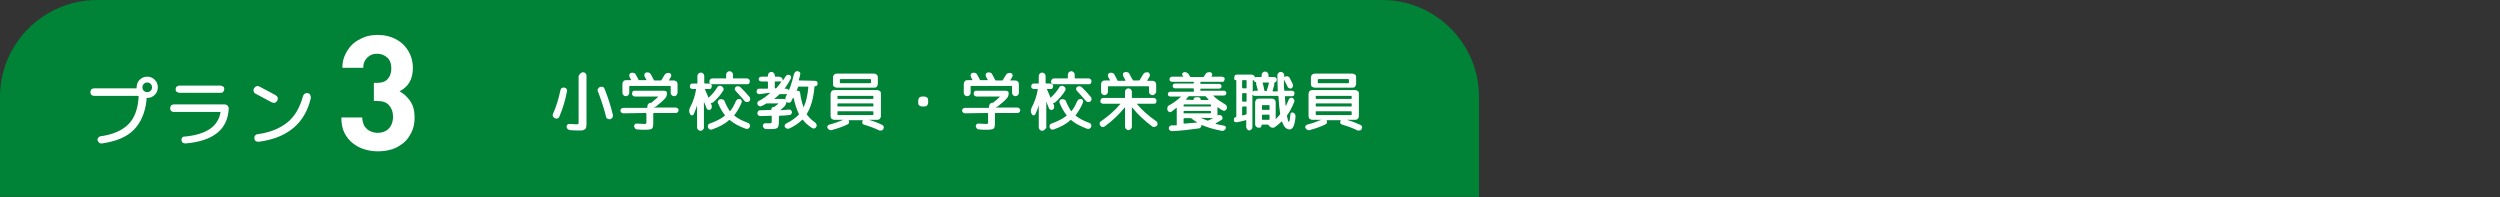
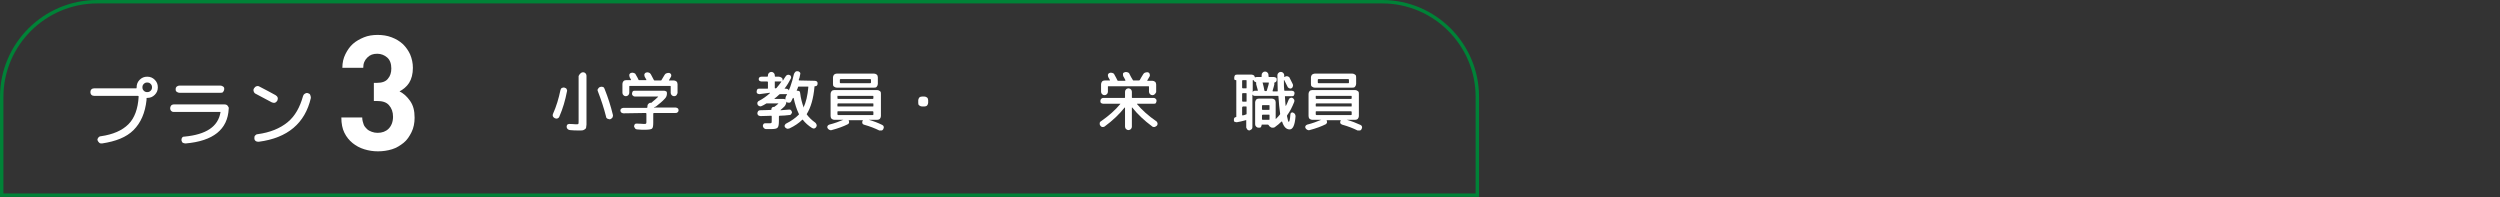
<svg xmlns="http://www.w3.org/2000/svg" version="1.1" id="_文字" x="0px" y="0px" viewBox="0 0 730.2 57.6" style="enable-background:new 0 0 730.2 57.6;" xml:space="preserve">
  <rect x="0" y="0" width="730.2" height="57.6" fill="#333333" stroke="none" />
  <style type="text/css">
	.st0{fill:#008237;}
	.st1{fill:#FFFFFF;}
</style>
  <g>
-     <path class="st0" d="M0.5,57.1V28.3C0.5,13,13,0.5,28.4,0.5h375.3c15.4,0,27.9,12.5,27.9,27.9v28.7H0.5z" />
    <path class="st0" d="M403.7,1C418.8,1,431,13.3,431,28.3v28.2H1V28.3C1,13.3,13.3,1,28.4,1H403.7 M403.7,0H28.4   C12.7,0,0,12.7,0,28.3v29.2h432V28.3C432,12.7,419.3,0,403.7,0L403.7,0L403.7,0z" />
  </g>
  <g>
    <g>
      <path class="st1" d="M40.8,23.3c0.6-0.6,1.3-0.9,2.2-0.9s1.6,0.3,2.2,0.9s0.9,1.3,0.9,2.2s-0.3,1.6-0.9,2.2    c-0.6,0.6-1.3,0.9-2.2,0.9c-0.1,0-0.2,0-0.2,0.1c0,0.2,0,0.3,0,0.5C42.4,33,41.1,35.9,39,38s-5.2,3.3-9.2,3.9    c-0.3,0-0.6,0-0.8-0.2s-0.4-0.4-0.5-0.7c-0.1-0.3,0-0.5,0.2-0.8c0.2-0.2,0.4-0.4,0.7-0.4c3.6-0.5,6.3-1.7,8.1-3.5    c1.8-1.8,2.8-4.5,3-8.1c0-0.1-0.1-0.2-0.2-0.2H27.5c-0.3,0-0.6-0.1-0.8-0.3c-0.2-0.2-0.3-0.5-0.3-0.8s0.1-0.6,0.3-0.8    c0.2-0.2,0.5-0.3,0.8-0.3h12.2c0.1,0,0.2,0,0.2-0.1v-0.1C39.9,24.6,40.2,23.9,40.8,23.3L40.8,23.3z M42,26.5    c0.3,0.3,0.6,0.4,1,0.4s0.7-0.1,1-0.4s0.4-0.6,0.4-1s-0.1-0.7-0.4-1s-0.6-0.4-1-0.4s-0.7,0.1-1,0.4s-0.4,0.6-0.4,1    S41.7,26.2,42,26.5z" />
      <path class="st1" d="M50.7,32.7c-0.3,0-0.5-0.1-0.7-0.3c-0.2-0.2-0.3-0.5-0.3-0.8s0.1-0.5,0.3-0.8c0.2-0.2,0.5-0.3,0.7-0.3h14.9    c0.3,0,0.7,0.1,0.9,0.4s0.4,0.5,0.3,0.9c-0.3,6-4.5,9.4-12.6,10.1c-0.3,0-0.6-0.1-0.8-0.2S53.1,41.3,53,41c0-0.3,0-0.5,0.2-0.8    s0.4-0.3,0.7-0.3c6.3-0.6,9.8-2.9,10.5-7.1c0,0,0-0.1,0-0.1s-0.1,0-0.1,0L50.7,32.7L50.7,32.7z M52.4,25h12c0.3,0,0.5,0.1,0.8,0.3    s0.3,0.5,0.3,0.7c0,0.3-0.1,0.5-0.3,0.8s-0.4,0.3-0.8,0.3h-12c-0.3,0-0.5-0.1-0.8-0.3s-0.3-0.5-0.3-0.8s0.1-0.5,0.3-0.7    C51.9,25.1,52.1,25,52.4,25z" />
      <path class="st1" d="M74.7,27.4c-0.3-0.1-0.5-0.4-0.6-0.7c-0.1-0.3-0.1-0.6,0.1-0.9c0.2-0.3,0.4-0.5,0.7-0.6s0.6-0.1,0.9,0.1    c1.7,0.9,3.3,1.7,4.7,2.5c0.3,0.2,0.5,0.4,0.6,0.7c0.1,0.3,0,0.6-0.1,0.9c-0.2,0.3-0.4,0.5-0.7,0.6c-0.3,0.1-0.6,0-0.9-0.1    C77.9,29.1,76.4,28.3,74.7,27.4L74.7,27.4z M89.9,27.2c0.3,0.1,0.6,0.2,0.7,0.5s0.2,0.5,0.2,0.9C89.1,36,84,40.3,75.6,41.4    c-0.3,0-0.6,0-0.9-0.2s-0.4-0.5-0.4-0.8c0-0.3,0-0.6,0.2-0.8c0.2-0.2,0.4-0.4,0.7-0.4c3.7-0.5,6.6-1.7,8.8-3.5s3.6-4.4,4.5-7.6    c0.1-0.3,0.2-0.5,0.5-0.7C89.3,27.2,89.6,27.1,89.9,27.2L89.9,27.2z" />
    </g>
    <path class="st1" d="M120.2,38.6c-0.6,1.2-1.3,2.3-2.3,3.1c-1,0.8-2.1,1.5-3.4,1.9s-2.7,0.6-4.1,0.6s-2.7-0.2-4-0.6s-2.4-1-3.4-1.8   c-1-0.8-1.8-1.8-2.4-3c-0.6-1.2-0.9-2.7-0.9-4.5h6.1c0,0.8,0.2,1.4,0.4,2s0.6,1,1,1.4c0.4,0.4,0.9,0.6,1.4,0.8s1.1,0.3,1.7,0.3   c1.3,0,2.4-0.4,3.2-1.2c0.8-0.8,1.3-2,1.3-3.5c0-1.4-0.4-2.5-1.2-3.4s-2-1.2-3.5-1.2h-0.9v-5.3h0.9c1.5,0,2.6-0.4,3.2-1.2   c0.7-0.8,1-1.8,1-3c0-1.4-0.4-2.5-1.2-3.2c-0.8-0.7-1.8-1.1-2.9-1.1c-1.2,0-2.1,0.3-2.9,1.1s-1.2,1.7-1.2,3h-6.1   c0-1.5,0.3-2.8,0.9-4c0.6-1.2,1.3-2.2,2.2-3c0.9-0.8,2-1.4,3.2-1.9s2.6-0.7,4-0.7s2.8,0.2,4.1,0.7s2.3,1.1,3.3,2   c0.9,0.9,1.6,1.9,2.1,3c0.5,1.2,0.8,2.5,0.8,3.9c0,1.8-0.4,3.3-1.1,4.4s-1.7,1.9-2.8,2.5c1.2,0.6,2.2,1.5,3.1,2.8s1.3,2.8,1.3,4.9   C121.1,35.9,120.8,37.4,120.2,38.6L120.2,38.6z" />
  </g>
  <g>
    <path class="st1" d="M162,34.5c-0.2-0.1-0.4-0.3-0.5-0.5c-0.1-0.2-0.1-0.5,0-0.7c1-2.2,1.7-4.6,2.2-7c0.1-0.3,0.2-0.5,0.4-0.6   c0.2-0.1,0.5-0.2,0.8-0.1c0.3,0.1,0.5,0.2,0.6,0.4c0.1,0.2,0.2,0.5,0.1,0.7c-0.5,2.6-1.2,5-2.2,7.3c-0.1,0.3-0.3,0.5-0.6,0.6   S162.2,34.6,162,34.5L162,34.5z M169.6,21.4c0.2-0.2,0.4-0.3,0.7-0.3s0.5,0.1,0.7,0.3c0.2,0.2,0.3,0.5,0.3,0.7v13.2   c0,0.5,0,0.8,0,1.1c0,0.3-0.1,0.5-0.1,0.8s-0.2,0.4-0.3,0.5c-0.1,0.1-0.3,0.2-0.5,0.3s-0.5,0.1-0.7,0.1s-0.6,0-1.1,0   c-0.4,0-1.1,0-2.1-0.1c-0.2,0-0.5-0.1-0.7-0.3s-0.3-0.4-0.3-0.7c0-0.2,0.1-0.5,0.2-0.6s0.4-0.2,0.6-0.2c0.9,0,1.5,0.1,1.8,0.1   c0.5,0,0.7,0,0.8-0.1s0.1-0.4,0.1-0.9V22.2C169.2,21.9,169.3,21.6,169.6,21.4z M177,34c-0.6-2.4-1.4-4.8-2.4-7.4   c-0.1-0.2-0.1-0.5,0.1-0.7c0.1-0.2,0.3-0.4,0.6-0.5c0.3-0.1,0.5-0.1,0.8,0c0.3,0.1,0.4,0.3,0.5,0.6c1,2.5,1.8,5,2.4,7.5   c0.1,0.3,0,0.5-0.1,0.8c-0.1,0.2-0.4,0.4-0.6,0.5s-0.5,0-0.8-0.1S177,34.3,177,34L177,34z" />
    <path class="st1" d="M182.1,33.1c-0.2,0-0.4-0.1-0.6-0.2c-0.2-0.2-0.3-0.4-0.3-0.6s0.1-0.5,0.3-0.6s0.4-0.2,0.6-0.2h6.8   c0.1,0,0.2-0.1,0.2-0.2v-0.3c0-0.3,0.1-0.5,0.3-0.7c0.2-0.2,0.4-0.3,0.7-0.3h0.1c0.1,0,0.2,0,0.2-0.1c0,0,0,0,0.1-0.1   c0,0,0.1,0,0.1-0.1c0.5-0.4,1-0.8,1.6-1.4c0.1-0.1,0-0.1-0.1-0.1h-6.7c-0.2,0-0.4-0.1-0.6-0.3c-0.2-0.2-0.2-0.4-0.2-0.6   s0.1-0.4,0.2-0.6c0.2-0.2,0.4-0.2,0.6-0.2h8.6c0.2,0,0.4,0.1,0.6,0.2s0.2,0.4,0.2,0.6c0,0.6-0.2,1.1-0.6,1.5   c-0.7,0.8-1.6,1.5-2.6,2.3c-0.1,0.1-0.3,0.1-0.5,0.2c0,0-0.1,0.1-0.1,0.1l0,0h6.3c0.2,0,0.4,0.1,0.6,0.2s0.3,0.4,0.3,0.6   s-0.1,0.5-0.3,0.6c-0.2,0.2-0.4,0.2-0.6,0.2h-6.3c-0.1,0-0.2,0.1-0.2,0.2v2.6c0,1-0.1,1.6-0.4,1.8s-1,0.3-2.2,0.3   c-0.4,0-1.2,0-2.1-0.1c-0.2,0-0.5-0.1-0.6-0.3s-0.3-0.4-0.3-0.6s0.1-0.4,0.2-0.6c0.2-0.2,0.4-0.2,0.6-0.2c0.9,0,1.6,0.1,2,0.1   c0.4,0,0.6,0,0.7-0.1c0.1-0.1,0.1-0.3,0.1-0.6v-2.3c0-0.1-0.1-0.2-0.2-0.2L182.1,33.1L182.1,33.1z M197.6,27.8   c-0.2,0.2-0.4,0.3-0.7,0.3s-0.5-0.1-0.7-0.3s-0.3-0.4-0.3-0.7v-1.9c0-0.1-0.1-0.1-0.2-0.1H184c-0.1,0-0.2,0-0.2,0.1v1.9   c0,0.3-0.1,0.5-0.3,0.7s-0.4,0.3-0.7,0.3s-0.5-0.1-0.7-0.3s-0.3-0.4-0.3-0.7v-2.6c0-0.3,0.1-0.5,0.3-0.8c0.2-0.2,0.5-0.3,0.8-0.3   h1.3c0,0,0.1,0,0.1,0c0,0,0-0.1,0-0.1c0-0.1-0.1-0.2-0.2-0.4c-0.1-0.2-0.2-0.3-0.2-0.4c-0.1-0.2-0.1-0.5-0.1-0.7   c0.1-0.2,0.2-0.4,0.5-0.5c0.2-0.1,0.5-0.1,0.8,0s0.5,0.2,0.6,0.5c0.4,0.7,0.7,1.2,0.8,1.5c0,0.1,0.1,0.1,0.2,0.1h2c0,0,0.1,0,0.1,0   c0,0,0-0.1,0-0.1c-0.3-0.6-0.5-0.9-0.5-0.9c-0.1-0.2-0.1-0.5-0.1-0.7c0.1-0.2,0.2-0.4,0.5-0.5c0.2-0.1,0.5-0.1,0.8,0   c0.3,0.1,0.4,0.2,0.6,0.5c0.2,0.4,0.5,0.9,0.9,1.7c0.1,0.1,0.1,0.1,0.2,0.1h1.8c0.1,0,0.2,0,0.2-0.1c0.5-0.8,0.8-1.3,0.9-1.5   c0.1-0.2,0.3-0.4,0.6-0.5c0.2-0.1,0.5-0.1,0.8-0.1c0.2,0.1,0.4,0.2,0.5,0.4c0.1,0.2,0.1,0.5,0,0.7l-0.6,1c0,0,0,0,0,0.1   c0,0,0.1,0,0.1,0h1.3c0.3,0,0.5,0.1,0.8,0.3c0.2,0.2,0.3,0.5,0.3,0.8v2.6C197.8,27.4,197.7,27.6,197.6,27.8L197.6,27.8z" />
-     <path class="st1" d="M205.3,37.9c-0.2,0.2-0.4,0.3-0.7,0.3s-0.5-0.1-0.7-0.3c-0.2-0.2-0.3-0.4-0.3-0.7v-6.5c0,0,0,0,0,0   c-0.2,0.9-0.6,1.7-1,2.7c-0.1,0.2-0.3,0.3-0.5,0.3s-0.4-0.1-0.5-0.3l0,0c-0.4-0.6-0.4-1.2-0.1-1.9c0.9-1.7,1.5-3.5,1.8-5.3   c0,0,0-0.1,0-0.1c0,0-0.1-0.1-0.1-0.1h-0.9c-0.2,0-0.4-0.1-0.6-0.2c-0.2-0.2-0.2-0.4-0.2-0.6s0.1-0.4,0.2-0.6   c0.2-0.2,0.4-0.2,0.6-0.2h1.3c0.1,0,0.1-0.1,0.1-0.2v-2c0-0.3,0.1-0.5,0.3-0.7c0.2-0.2,0.4-0.3,0.7-0.3s0.5,0.1,0.7,0.3   s0.3,0.4,0.3,0.7v2c0,0.1,0.1,0.2,0.2,0.2h1.2c0.2,0,0.4,0.1,0.6,0.2c0.2,0.2,0.2,0.4,0.2,0.6s-0.1,0.4-0.2,0.6s-0.4,0.2-0.6,0.2   H206c0,0-0.1,0-0.1,0c0,0,0,0.1,0,0.1c0.1,0.2,0.2,0.4,0.3,0.7s0.3,0.6,0.4,0.9c0.1,0.3,0.2,0.5,0.3,0.8c0.1,0.1,0.1,0.1,0.1,0   l0.1-0.1c1-0.9,1.8-1.9,2.4-2.9c0.1-0.2,0.3-0.4,0.6-0.4c0.2-0.1,0.5,0,0.7,0.1c0.2,0.1,0.4,0.3,0.5,0.6s0.1,0.5-0.1,0.7   c-0.7,1.2-1.7,2.3-2.9,3.4c-0.2,0.1-0.4,0.2-0.6,0.2c-0.1,0-0.1,0-0.1,0.1c0,0,0.1,0.1,0.1,0.2s0.1,0.1,0.1,0.2   c0.1,0.2,0.1,0.5,0.1,0.8c-0.1,0.3-0.2,0.5-0.4,0.6c-0.2,0.1-0.4,0.2-0.6,0.1c-0.2-0.1-0.4-0.2-0.5-0.4c-0.1-0.2-0.2-0.6-0.4-1   s-0.3-0.8-0.4-1c0,0,0,0,0,0s0,0,0,0v7.7C205.6,37.5,205.5,37.7,205.3,37.9L205.3,37.9z M208,37.8c-0.2,0.1-0.5,0.1-0.7,0   s-0.4-0.3-0.5-0.5c-0.1-0.2-0.1-0.4,0-0.7s0.2-0.4,0.5-0.5c1.9-0.7,3.3-1.4,4.4-2.3c0.1,0,0.1-0.1,0-0.2c-0.8-1-1.4-2.1-2-3.5   c-0.1-0.2-0.1-0.5,0.1-0.7c0.1-0.2,0.3-0.4,0.6-0.4c0.3-0.1,0.5,0,0.8,0.1s0.4,0.3,0.5,0.6c0.4,1,0.9,1.9,1.4,2.7   c0.1,0.1,0.1,0.1,0.2,0c0.6-0.7,1.1-1.6,1.6-2.8c0.1-0.2,0.3-0.4,0.5-0.6c0.2-0.1,0.5-0.1,0.7-0.1c0.2,0.1,0.4,0.2,0.5,0.4   s0.1,0.5,0,0.7c-0.6,1.4-1.3,2.6-2.1,3.6c-0.1,0.1-0.1,0.2,0,0.2c1,0.8,2.3,1.5,4,2.1c0.2,0.1,0.4,0.2,0.5,0.5   c0.1,0.2,0.1,0.5,0,0.7c-0.1,0.2-0.3,0.4-0.5,0.5s-0.4,0.1-0.7,0c-1.9-0.7-3.4-1.5-4.6-2.5c-0.1-0.1-0.2-0.1-0.3,0   C211.6,36.3,210,37.1,208,37.8L208,37.8z M218.2,22.9c0.2,0,0.4,0.1,0.6,0.3s0.2,0.4,0.2,0.6s-0.1,0.4-0.2,0.6   c-0.2,0.2-0.4,0.2-0.6,0.2h-10.2c-0.2,0-0.4-0.1-0.6-0.2c-0.2-0.2-0.2-0.4-0.2-0.6s0.1-0.5,0.2-0.6s0.4-0.3,0.6-0.3h3.9   c0.1,0,0.2,0,0.2-0.1v-1c0-0.3,0.1-0.5,0.3-0.7c0.2-0.2,0.4-0.3,0.7-0.3s0.5,0.1,0.7,0.3c0.2,0.2,0.3,0.4,0.3,0.7v1   c0,0.1,0.1,0.1,0.1,0.1H218.2L218.2,22.9z M217.4,29.4c-0.8-1-1.7-1.9-2.5-2.8c-0.2-0.2-0.3-0.4-0.3-0.6s0.1-0.5,0.3-0.6   c0.2-0.2,0.4-0.2,0.7-0.2s0.5,0.1,0.7,0.3c0.9,0.9,1.8,1.8,2.6,2.8c0.2,0.2,0.2,0.4,0.2,0.7c0,0.3-0.1,0.5-0.3,0.6   c-0.2,0.2-0.4,0.2-0.7,0.2S217.5,29.6,217.4,29.4L217.4,29.4z" />
    <path class="st1" d="M221.8,27.5c-0.2,0-0.4-0.1-0.6-0.2s-0.2-0.4-0.2-0.6s0.1-0.4,0.2-0.6s0.4-0.2,0.6-0.2h2.3   c0.1,0,0.2,0,0.2-0.1V24c0-0.1-0.1-0.2-0.2-0.2h-1.7c-0.2,0-0.4-0.1-0.6-0.2c-0.1-0.1-0.2-0.3-0.2-0.5s0.1-0.4,0.2-0.5   s0.3-0.2,0.6-0.2h1.7c0.1,0,0.2-0.1,0.2-0.2v-0.2c0-0.3,0.1-0.5,0.3-0.7c0.2-0.2,0.4-0.3,0.7-0.3s0.5,0.1,0.7,0.3   c0.2,0.2,0.3,0.4,0.3,0.7v0.2c0,0.1,0.1,0.2,0.1,0.2h1.1c0.3,0,0.5,0.1,0.8,0.3s0.3,0.5,0.3,0.8c0,0,0,0,0,0c0,0,0,0,0.1,0   c0.2-0.3,0.4-0.7,0.7-1.1c0.1-0.2,0.3-0.4,0.5-0.5s0.5-0.1,0.7,0c0.2,0.1,0.4,0.2,0.4,0.4c0.1,0.2,0.1,0.4,0,0.6   c-0.5,1-1.1,2-1.8,2.9c-0.1,0.1,0,0.1,0.1,0.1h0.3c0.2,0,0.4,0.1,0.6,0.2c0.2,0.2,0.2,0.4,0.2,0.6s-0.1,0.4-0.2,0.6   s-0.4,0.2-0.6,0.2h-1.7c-0.1,0-0.2,0-0.3,0.1c-0.5,0.5-1,0.9-1.4,1.2c0,0,0,0,0,0.1c0,0,0,0,0.1,0h2.6c0.2,0,0.4,0.1,0.6,0.2   c0.1,0.1,0.2,0.3,0.2,0.5c0,0.5-0.2,1-0.5,1.4c-0.3,0.3-0.7,0.7-1.2,1.1c0,0,0,0,0,0.1s0,0,0.1,0c0.1,0,0.8-0.1,2.4-0.2   c0.2,0,0.4,0,0.5,0.2c0.2,0.1,0.2,0.3,0.3,0.5s-0.1,0.4-0.2,0.6c-0.1,0.2-0.3,0.3-0.6,0.3c-0.9,0.1-1.8,0.2-2.8,0.2   c-0.1,0-0.2,0.1-0.2,0.2v1.2c0,1.1-0.1,1.8-0.4,2.1s-0.9,0.4-2,0.4c-0.6,0-1,0-1.4,0c-0.2,0-0.4-0.1-0.6-0.3   c-0.2-0.2-0.2-0.4-0.3-0.6c0-0.2,0.1-0.4,0.2-0.6c0.2-0.2,0.4-0.2,0.6-0.2c0.1,0,0.4,0,0.6,0c0.2,0,0.4,0,0.5,0   c0.3,0,0.5,0,0.6-0.1s0.1-0.4,0.1-0.9v-1c0-0.1-0.1-0.2-0.1-0.2c-0.7,0-1.8,0.1-3.2,0.1c-0.2,0-0.4-0.1-0.6-0.2s-0.2-0.3-0.3-0.6   c0-0.2,0.1-0.4,0.2-0.6c0.1-0.2,0.3-0.2,0.5-0.3c1.4,0,2.6-0.1,3.3-0.1c0.1,0,0.1,0,0.1-0.1v-0.1c0-0.2,0.1-0.4,0.2-0.5   s0.3-0.2,0.6-0.2c0.1,0,0.2,0,0.2-0.1c0.4-0.3,0.7-0.5,1-0.8c0.1-0.1,0-0.1-0.1-0.1H224c-0.1,0-0.2,0-0.3,0.1   c-0.4,0.3-0.9,0.5-1.3,0.7c-0.2,0.1-0.4,0.1-0.6,0s-0.4-0.2-0.5-0.4c-0.1-0.2-0.1-0.4-0.1-0.6c0.1-0.2,0.2-0.4,0.4-0.5   c1.2-0.6,2.3-1.4,3.3-2.3c0,0,0,0,0-0.1c0,0,0,0-0.1,0L221.8,27.5L221.8,27.5z M226.3,24v1.7c0,0.1,0.1,0.1,0.1,0.1h0.1   c0.1,0,0.2,0,0.3-0.1c0.5-0.6,1-1.2,1.4-1.8c0.1-0.1,0-0.1-0.1-0.1h-1.8C226.3,23.8,226.3,23.9,226.3,24L226.3,24z M238,23.6   c0.2,0,0.5,0.1,0.6,0.2c0.2,0.2,0.2,0.4,0.2,0.6v0.1c0,0.2-0.1,0.4-0.2,0.5s-0.3,0.2-0.6,0.2c-0.1,0-0.1,0-0.1,0.1   c-0.3,3.5-1.1,6.1-2.2,7.9c-0.1,0.1-0.1,0.2,0,0.3c0.6,0.8,1.4,1.6,2.4,2.3c0.2,0.2,0.3,0.3,0.4,0.6s0,0.5-0.1,0.7   c-0.1,0.2-0.3,0.3-0.5,0.4c-0.2,0.1-0.4,0-0.7-0.1c-1.1-0.7-2-1.5-2.7-2.4c-0.1-0.1-0.1-0.1-0.2,0c-0.9,0.9-2.2,1.8-3.7,2.5   c-0.2,0.1-0.5,0.1-0.7,0.1c-0.2-0.1-0.4-0.2-0.6-0.4c-0.1-0.2-0.2-0.4-0.1-0.6c0.1-0.2,0.2-0.4,0.4-0.5c1.6-0.8,2.8-1.7,3.7-2.6   c0.1-0.1,0.1-0.2,0-0.3c-0.6-1.2-1.1-2.8-1.5-4.6c0,0,0,0-0.1,0c0,0,0,0-0.1,0c-0.1,0.1-0.2,0.5-0.5,1c-0.1,0.2-0.3,0.4-0.6,0.4   s-0.5,0-0.7-0.2c-0.2-0.2-0.3-0.4-0.4-0.7c0-0.3,0-0.5,0.1-0.8c1-1.8,1.8-4,2.4-6.7c0.1-0.2,0.2-0.4,0.4-0.6s0.4-0.2,0.7-0.2   c0.2,0,0.4,0.1,0.6,0.3s0.2,0.4,0.1,0.7c-0.1,0.6-0.2,1.1-0.4,1.5c0,0,0,0.1,0,0.1s0.1,0.1,0.1,0.1L238,23.6L238,23.6z M234.7,31.4   c0.7-1.5,1.2-3.5,1.4-6c0-0.1,0-0.1-0.1-0.1h-2.7c-0.1,0-0.2,0-0.2,0.1c-0.1,0.3-0.2,0.7-0.4,1c0,0.1,0,0.1,0.1,0.1   c0.2,0,0.4,0,0.6,0.1c0.2,0.1,0.3,0.3,0.3,0.5c0.2,1.7,0.6,3.1,1,4.2C234.6,31.4,234.6,31.5,234.7,31.4   C234.6,31.5,234.7,31.5,234.7,31.4L234.7,31.4z" />
    <path class="st1" d="M242.9,38c-0.2,0.1-0.5,0-0.7-0.1c-0.2-0.1-0.4-0.3-0.5-0.5c-0.1-0.2-0.1-0.4,0-0.6s0.3-0.3,0.5-0.4   c1.6-0.4,2.9-0.9,4.1-1.4c0,0,0,0,0,0s0,0,0,0h-2.6c-0.3,0-0.5-0.1-0.8-0.3c-0.2-0.2-0.3-0.5-0.3-0.8v-6.5c0-0.3,0.1-0.5,0.3-0.8   c0.2-0.2,0.5-0.3,0.8-0.3h12.5c0.3,0,0.5,0.1,0.8,0.3s0.3,0.5,0.3,0.8v6.5c0,0.3-0.1,0.5-0.3,0.8c-0.2,0.2-0.5,0.3-0.8,0.3h-2.4   c0,0,0,0,0,0c1.4,0.4,2.7,0.9,3.9,1.5c0.2,0.1,0.4,0.3,0.4,0.5c0.1,0.2,0,0.4-0.1,0.7c-0.1,0.2-0.3,0.4-0.5,0.4s-0.5,0-0.7,0   c-1.2-0.6-2.7-1.2-4.5-1.7c-0.2-0.1-0.4-0.2-0.4-0.4c-0.1-0.2-0.1-0.4,0-0.6c0,0,0.1-0.1,0.1-0.2c0.1-0.1,0-0.1,0-0.1h-4   c-0.1,0-0.1,0-0.1,0.1v0c0,0,0,0,0,0c0.1,0.2,0.1,0.4,0.1,0.6s-0.2,0.4-0.4,0.5C246.4,36.9,244.8,37.5,242.9,38L242.9,38z    M244.4,21.5h10.9c0.3,0,0.5,0.1,0.8,0.3c0.2,0.2,0.3,0.5,0.3,0.8v1.9c0,0.3-0.1,0.5-0.3,0.8s-0.5,0.3-0.8,0.3h-10.9   c-0.3,0-0.5-0.1-0.8-0.3s-0.3-0.5-0.3-0.8v-1.9c0-0.3,0.1-0.5,0.3-0.8C243.9,21.6,244.1,21.5,244.4,21.5L244.4,21.5z M244.6,28.1   v0.6c0,0.1,0.1,0.2,0.2,0.2h10.1c0.1,0,0.2-0.1,0.2-0.2v-0.6c0-0.1-0.1-0.1-0.2-0.1h-10.1C244.7,27.9,244.6,28,244.6,28.1z    M244.6,30.4V31c0,0.1,0.1,0.1,0.2,0.1h10.1c0.1,0,0.2,0,0.2-0.1v-0.7c0-0.1-0.1-0.1-0.2-0.1h-10.1   C244.7,30.2,244.6,30.3,244.6,30.4z M244.6,33.4c0,0.1,0.1,0.2,0.2,0.2h10.1c0.1,0,0.2,0,0.2-0.2v-0.7c0-0.1-0.1-0.2-0.2-0.2h-10.1   c-0.1,0-0.2,0-0.2,0.2V33.4z M254.4,24.1v-0.8c0-0.1-0.1-0.2-0.2-0.2h-8.7c-0.1,0-0.2,0.1-0.2,0.2v0.8c0,0.1,0.1,0.2,0.2,0.2h8.7   C254.3,24.3,254.4,24.2,254.4,24.1z" />
    <path class="st1" d="M269.3,31.1c-0.3,0-0.5-0.1-0.8-0.3s-0.3-0.5-0.3-0.8v-0.7c0-0.3,0.1-0.5,0.3-0.8c0.2-0.2,0.5-0.3,0.8-0.3h0.7   c0.3,0,0.5,0.1,0.8,0.3c0.2,0.2,0.3,0.5,0.3,0.8V30c0,0.3-0.1,0.5-0.3,0.8c-0.2,0.2-0.5,0.3-0.8,0.3H269.3z" />
-     <path class="st1" d="M281.9,33.1c-0.2,0-0.5-0.1-0.6-0.2c-0.2-0.2-0.3-0.4-0.3-0.6s0.1-0.5,0.3-0.6s0.4-0.2,0.6-0.2h6.8   c0.1,0,0.2-0.1,0.2-0.2v-0.3c0-0.3,0.1-0.5,0.3-0.7c0.2-0.2,0.5-0.3,0.7-0.3h0.1c0.1,0,0.2,0,0.2-0.1c0,0,0,0,0.1-0.1   c0,0,0,0,0.1-0.1c0.5-0.4,1-0.8,1.6-1.4c0.1-0.1,0-0.1-0.1-0.1h-6.7c-0.2,0-0.4-0.1-0.6-0.3c-0.2-0.2-0.2-0.4-0.2-0.6   s0.1-0.4,0.2-0.6c0.2-0.2,0.4-0.2,0.6-0.2h8.6c0.2,0,0.4,0.1,0.6,0.2s0.2,0.4,0.2,0.6c0,0.6-0.2,1.1-0.6,1.5   c-0.7,0.8-1.6,1.5-2.6,2.3c-0.1,0.1-0.3,0.1-0.5,0.2c0,0-0.1,0.1-0.1,0.1l0,0h6.3c0.2,0,0.5,0.1,0.6,0.2c0.2,0.2,0.3,0.4,0.3,0.6   s-0.1,0.5-0.3,0.6c-0.2,0.2-0.4,0.2-0.6,0.2h-6.3c-0.1,0-0.2,0.1-0.2,0.2v2.6c0,1-0.1,1.6-0.4,1.8s-1,0.3-2.2,0.3   c-0.4,0-1.2,0-2.1-0.1c-0.2,0-0.5-0.1-0.6-0.3s-0.3-0.4-0.3-0.6s0.1-0.4,0.2-0.6c0.2-0.2,0.4-0.2,0.6-0.2c0.9,0,1.6,0.1,2,0.1   c0.4,0,0.6,0,0.7-0.1c0.1-0.1,0.1-0.3,0.1-0.6v-2.3c0-0.1-0.1-0.2-0.2-0.2L281.9,33.1L281.9,33.1z M297.3,27.8   c-0.2,0.2-0.4,0.3-0.7,0.3s-0.5-0.1-0.7-0.3s-0.3-0.4-0.3-0.7v-1.9c0-0.1-0.1-0.1-0.2-0.1h-11.7c-0.1,0-0.2,0-0.2,0.1v1.9   c0,0.3-0.1,0.5-0.3,0.7s-0.4,0.3-0.7,0.3s-0.5-0.1-0.7-0.3s-0.3-0.4-0.3-0.7v-2.6c0-0.3,0.1-0.5,0.3-0.8c0.2-0.2,0.5-0.3,0.8-0.3   h1.3c0,0,0.1,0,0.1,0c0,0,0-0.1,0-0.1c0-0.1-0.1-0.2-0.2-0.4c-0.1-0.2-0.2-0.3-0.2-0.4c-0.1-0.2-0.1-0.5-0.1-0.7   c0.1-0.2,0.2-0.4,0.5-0.5c0.2-0.1,0.5-0.1,0.8,0s0.5,0.2,0.6,0.5c0.4,0.7,0.7,1.2,0.8,1.5c0,0.1,0.1,0.1,0.2,0.1h2c0,0,0.1,0,0.1,0   c0,0,0-0.1,0-0.1c-0.3-0.6-0.5-0.9-0.5-0.9c-0.1-0.2-0.1-0.5-0.1-0.7c0.1-0.2,0.2-0.4,0.5-0.5c0.2-0.1,0.5-0.1,0.8,0   c0.3,0.1,0.5,0.2,0.6,0.5c0.2,0.4,0.5,0.9,0.9,1.7c0,0.1,0.1,0.1,0.2,0.1h1.8c0.1,0,0.2,0,0.2-0.1c0.5-0.8,0.8-1.3,0.9-1.5   c0.1-0.2,0.3-0.4,0.6-0.5c0.2-0.1,0.5-0.1,0.8-0.1c0.2,0.1,0.4,0.2,0.5,0.4c0.1,0.2,0.1,0.5,0,0.7l-0.6,1c0,0,0,0,0,0.1   c0,0,0,0,0.1,0h1.3c0.3,0,0.5,0.1,0.8,0.3c0.2,0.2,0.3,0.5,0.3,0.8v2.6C297.6,27.4,297.5,27.6,297.3,27.8L297.3,27.8z" />
-     <path class="st1" d="M305.1,37.9c-0.2,0.2-0.4,0.3-0.7,0.3s-0.5-0.1-0.7-0.3c-0.2-0.2-0.3-0.4-0.3-0.7v-6.5c0,0,0,0,0,0   c-0.2,0.9-0.6,1.7-1,2.7c-0.1,0.2-0.3,0.3-0.5,0.3s-0.4-0.1-0.5-0.3l0,0c-0.4-0.6-0.4-1.2-0.1-1.9c0.9-1.7,1.5-3.5,1.8-5.3   c0,0,0-0.1,0-0.1c0,0-0.1-0.1-0.1-0.1H302c-0.2,0-0.4-0.1-0.6-0.2c-0.2-0.2-0.2-0.4-0.2-0.6s0.1-0.4,0.2-0.6   c0.2-0.2,0.4-0.2,0.6-0.2h1.3c0.1,0,0.1-0.1,0.1-0.2v-2c0-0.3,0.1-0.5,0.3-0.7c0.2-0.2,0.4-0.3,0.7-0.3s0.5,0.1,0.7,0.3   s0.3,0.4,0.3,0.7v2c0,0.1,0.1,0.2,0.2,0.2h1.2c0.2,0,0.4,0.1,0.6,0.2c0.2,0.2,0.2,0.4,0.2,0.6s-0.1,0.4-0.2,0.6s-0.4,0.2-0.6,0.2   h-0.9c0,0-0.1,0-0.1,0c0,0,0,0.1,0,0.1c0.1,0.2,0.2,0.4,0.3,0.7s0.3,0.6,0.4,0.9c0.1,0.3,0.2,0.5,0.3,0.8c0.1,0.1,0.1,0.1,0.1,0   l0.1-0.1c1-0.9,1.8-1.9,2.4-2.9c0.1-0.2,0.3-0.4,0.6-0.4c0.2-0.1,0.5,0,0.7,0.1c0.2,0.1,0.4,0.3,0.5,0.6s0,0.5-0.1,0.7   c-0.7,1.2-1.7,2.3-2.9,3.4c-0.2,0.1-0.4,0.2-0.5,0.2c-0.1,0-0.1,0-0.1,0.1c0,0,0,0.1,0.1,0.2s0,0.1,0.1,0.2   c0.1,0.2,0.1,0.5,0.1,0.8c-0.1,0.3-0.2,0.5-0.4,0.6c-0.2,0.1-0.4,0.2-0.6,0.1c-0.2-0.1-0.4-0.2-0.5-0.4c-0.1-0.2-0.2-0.6-0.4-1   c-0.2-0.5-0.3-0.8-0.4-1c0,0,0,0,0,0s0,0,0,0v7.7C305.4,37.5,305.3,37.7,305.1,37.9L305.1,37.9z M307.8,37.8   c-0.2,0.1-0.5,0.1-0.7,0s-0.4-0.3-0.5-0.5c-0.1-0.2-0.1-0.4,0-0.7s0.2-0.4,0.5-0.5c1.9-0.7,3.3-1.4,4.4-2.3c0.1,0,0.1-0.1,0-0.2   c-0.8-1-1.4-2.1-2-3.5c-0.1-0.2-0.1-0.5,0-0.7c0.1-0.2,0.3-0.4,0.6-0.4c0.3-0.1,0.5,0,0.8,0.1s0.4,0.3,0.5,0.6   c0.4,1,0.9,1.9,1.4,2.7c0.1,0.1,0.1,0.1,0.2,0c0.6-0.7,1.1-1.6,1.6-2.8c0.1-0.2,0.3-0.4,0.5-0.6c0.2-0.1,0.5-0.1,0.7-0.1   c0.2,0.1,0.4,0.2,0.5,0.4s0.1,0.5,0,0.7c-0.6,1.4-1.3,2.6-2.1,3.6c-0.1,0.1-0.1,0.2,0,0.2c1,0.8,2.3,1.5,4,2.1   c0.2,0.1,0.4,0.2,0.5,0.5c0.1,0.2,0.1,0.5,0,0.7c-0.1,0.2-0.3,0.4-0.5,0.5s-0.5,0.1-0.7,0c-1.9-0.7-3.4-1.5-4.6-2.5   c-0.1-0.1-0.2-0.1-0.3,0C311.4,36.3,309.7,37.1,307.8,37.8L307.8,37.8z M318,22.9c0.2,0,0.4,0.1,0.6,0.3s0.2,0.4,0.2,0.6   s-0.1,0.4-0.2,0.6c-0.2,0.2-0.4,0.2-0.6,0.2h-10.2c-0.2,0-0.4-0.1-0.6-0.2c-0.2-0.2-0.2-0.4-0.2-0.6s0.1-0.5,0.2-0.6   s0.4-0.3,0.6-0.3h3.9c0.1,0,0.2,0,0.2-0.1v-1c0-0.3,0.1-0.5,0.3-0.7c0.2-0.2,0.4-0.3,0.7-0.3s0.5,0.1,0.7,0.3   c0.2,0.2,0.3,0.4,0.3,0.7v1c0,0.1,0,0.1,0.1,0.1H318L318,22.9z M317.1,29.4c-0.8-1-1.7-1.9-2.5-2.8c-0.2-0.2-0.3-0.4-0.3-0.6   s0.1-0.5,0.3-0.6c0.2-0.2,0.4-0.2,0.7-0.2s0.5,0.1,0.7,0.3c0.9,0.9,1.8,1.8,2.6,2.8c0.2,0.2,0.2,0.4,0.2,0.7c0,0.3-0.1,0.5-0.3,0.6   c-0.2,0.2-0.4,0.2-0.7,0.2S317.3,29.6,317.1,29.4L317.1,29.4z" />
    <path class="st1" d="M322.7,36.9c-0.2,0.2-0.5,0.2-0.7,0.2s-0.5-0.2-0.6-0.4c-0.2-0.2-0.2-0.4-0.2-0.7s0.2-0.5,0.4-0.6   c2.3-1.6,4.2-3.3,5.6-5c0.1-0.1,0-0.1-0.1-0.1h-4.9c-0.2,0-0.4-0.1-0.6-0.2c-0.2-0.2-0.2-0.4-0.2-0.6s0.1-0.5,0.2-0.6   c0.2-0.2,0.4-0.3,0.6-0.3h6.2c0.1,0,0.2,0,0.2-0.1v-1.7c0-0.3,0.1-0.5,0.3-0.7c0.2-0.2,0.5-0.3,0.7-0.3s0.5,0.1,0.7,0.3   c0.2,0.2,0.3,0.5,0.3,0.7v1.7c0,0.1,0.1,0.1,0.2,0.1h6.2c0.2,0,0.4,0.1,0.6,0.3c0.2,0.2,0.2,0.4,0.2,0.6s-0.1,0.4-0.2,0.6   s-0.4,0.2-0.6,0.2h-4.8c-0.1,0-0.1,0-0.1,0.1c1.4,1.7,3.3,3.4,5.6,5c0.2,0.1,0.3,0.3,0.4,0.6c0,0.2,0,0.5-0.2,0.7s-0.4,0.3-0.7,0.4   c-0.3,0-0.5,0-0.7-0.2c-2.3-1.7-4.2-3.5-5.8-5.5c0,0,0,0-0.1,0c0,0,0,0,0,0v5.6c0,0.3-0.1,0.5-0.3,0.7s-0.5,0.3-0.7,0.3   s-0.5-0.1-0.7-0.3s-0.3-0.5-0.3-0.7v-5.6c0,0,0,0,0,0c0,0,0,0-0.1,0C326.9,33.4,325,35.2,322.7,36.9L322.7,36.9z M337.3,27.5   c-0.2,0.2-0.4,0.3-0.7,0.3s-0.5-0.1-0.7-0.3c-0.2-0.2-0.3-0.4-0.3-0.7v-1.5c0-0.1-0.1-0.1-0.2-0.1h-11.7c-0.1,0-0.1,0-0.1,0.1v1.5   c0,0.3-0.1,0.5-0.3,0.7c-0.2,0.2-0.4,0.3-0.7,0.3s-0.5-0.1-0.7-0.3c-0.2-0.2-0.3-0.4-0.3-0.7v-2.2c0-0.3,0.1-0.5,0.3-0.8   c0.2-0.2,0.5-0.3,0.8-0.3h1.4c0,0,0.1,0,0.1,0c0,0,0-0.1,0-0.1c-0.1-0.2-0.3-0.5-0.5-0.9c-0.1-0.2-0.1-0.5-0.1-0.7   c0.1-0.2,0.2-0.4,0.5-0.5c0.2-0.1,0.5-0.1,0.8,0s0.5,0.2,0.6,0.5c0.3,0.5,0.6,1.1,0.9,1.7c0,0.1,0.1,0.1,0.2,0.1h2   c0,0,0.1,0,0.1-0.1s0-0.1,0-0.1c-0.2-0.5-0.5-0.9-0.6-1.1c-0.1-0.2-0.1-0.4-0.1-0.7s0.2-0.4,0.5-0.5c0.2-0.1,0.5-0.1,0.8,0   c0.3,0.1,0.5,0.2,0.6,0.5c0.3,0.6,0.6,1.2,1,1.8c0,0.1,0.1,0.1,0.2,0.1h1.5c0.1,0,0.2,0,0.3-0.1c0.3-0.5,0.6-1.1,1-1.7   c0.1-0.2,0.3-0.4,0.6-0.5s0.5-0.1,0.8-0.1c0.2,0.1,0.4,0.2,0.5,0.5s0.1,0.5,0,0.7c-0.3,0.5-0.5,0.9-0.7,1.2c0,0,0,0,0,0.1   c0,0,0,0,0.1,0h1.4c0.3,0,0.5,0.1,0.8,0.3c0.2,0.2,0.3,0.5,0.3,0.8v2.2C337.6,27.1,337.5,27.3,337.3,27.5L337.3,27.5z" />
-     <path class="st1" d="M355.7,31.3c-0.1,0-0.1,0-0.1,0.1v2.2c0,0.1,0,0.1,0.1,0.1l0,0h0c0.2-0.1,0.4-0.2,0.6-0.1   c0.2,0,0.4,0.1,0.6,0.3c0.1,0.2,0.2,0.4,0.2,0.6c0,0.2-0.1,0.4-0.3,0.5c-0.4,0.3-1,0.6-1.7,1c0,0,0,0,0,0.1s0,0,0,0.1   c0.7,0.2,1.5,0.3,2.4,0.5c0.2,0,0.4,0.2,0.5,0.3c0.1,0.2,0.1,0.4,0,0.6c-0.1,0.2-0.3,0.4-0.5,0.5s-0.5,0.2-0.7,0.1   c-2.2-0.4-4.2-1-5.8-1.7c0,0-0.1,0-0.1,0.1c0,0.2,0,0.4-0.2,0.6s-0.3,0.3-0.5,0.3c-2.8,0.4-5.5,0.7-7.9,0.8c-0.2,0-0.4-0.1-0.6-0.2   c-0.2-0.2-0.3-0.3-0.3-0.6c0-0.2,0-0.4,0.2-0.6s0.4-0.3,0.6-0.3c0.1,0,0.4,0,0.7,0s0.5,0,0.7,0c0.1,0,0.1-0.1,0.1-0.2v-4.8   c0,0,0,0,0-0.1s0,0-0.1,0c-0.4,0.3-0.9,0.7-1.4,1.1c-0.2,0.2-0.5,0.2-0.7,0.1s-0.4-0.3-0.5-0.5c-0.1-0.3-0.1-0.6,0-0.9   s0.3-0.5,0.6-0.6c1.2-0.7,2.3-1.5,3.3-2.4c0.1-0.1,0-0.1-0.1-0.1h-3c-0.2,0-0.4-0.1-0.5-0.2s-0.2-0.3-0.2-0.5s0.1-0.4,0.2-0.5   c0.1-0.1,0.3-0.2,0.5-0.2h6.7c0.1,0,0.2,0,0.2-0.1V26c0-0.1-0.1-0.2-0.2-0.2h-5.3c-0.2,0-0.4-0.1-0.5-0.2c-0.1-0.1-0.2-0.3-0.2-0.5   s0.1-0.4,0.2-0.5c0.1-0.1,0.3-0.2,0.5-0.2h5.3c0.1,0,0.2-0.1,0.2-0.2V24c0-0.1-0.1-0.1-0.2-0.1h-6.1c-0.2,0-0.4-0.1-0.6-0.2   s-0.2-0.4-0.2-0.6s0.1-0.4,0.2-0.5s0.4-0.2,0.6-0.2h3.1c0,0,0.1,0,0.1,0c0,0,0-0.1,0-0.1c0,0-0.1-0.1-0.1-0.1s-0.1-0.1-0.1-0.1   c-0.1-0.2-0.1-0.4-0.1-0.6c0.1-0.2,0.2-0.3,0.5-0.4c0.3-0.1,0.6,0,0.8,0.1s0.5,0.3,0.6,0.5c0,0,0.2,0.3,0.4,0.7   c0.1,0.1,0.1,0.1,0.2,0.1h3.6c0.1,0,0.2,0,0.2-0.1c0.1-0.2,0.3-0.4,0.4-0.6c0.3-0.6,0.8-0.8,1.5-0.7c0.2,0,0.4,0.2,0.5,0.4   c0.1,0.2,0.1,0.4,0,0.6c0,0-0.1,0.1-0.1,0.1c0,0.1-0.1,0.1-0.1,0.1c0,0.1,0,0.1,0.1,0.1h3c0.2,0,0.4,0.1,0.6,0.2s0.2,0.3,0.2,0.5   s-0.1,0.4-0.2,0.6s-0.4,0.2-0.6,0.2h-6.1c-0.1,0-0.2,0-0.2,0.1v0.3c0,0.1,0.1,0.2,0.2,0.2h5.3c0.2,0,0.4,0.1,0.5,0.2   c0.1,0.1,0.2,0.3,0.2,0.5s-0.1,0.4-0.2,0.5c-0.1,0.1-0.3,0.2-0.5,0.2h-5.3c-0.1,0-0.2,0-0.2,0.1v0.4c0,0.1,0.1,0.1,0.2,0.1h6.7   c0.2,0,0.4,0.1,0.5,0.2s0.2,0.3,0.2,0.5s-0.1,0.4-0.2,0.5c-0.1,0.1-0.3,0.2-0.5,0.2h-3c0,0,0,0-0.1,0c0,0,0,0,0,0.1   c0.9,0.9,2,1.6,3.3,2.4c0.3,0.1,0.5,0.4,0.6,0.6c0.1,0.3,0.1,0.6,0,0.8c-0.1,0.2-0.3,0.4-0.5,0.5s-0.5,0.1-0.7-0.1   C356.7,32.1,356.3,31.8,355.7,31.3L355.7,31.3z M345.7,30.7V31c0,0.1,0.1,0.1,0.2,0.1h7.6c0.1,0,0.2,0,0.2-0.1v-0.3   c0-0.1-0.1-0.2-0.2-0.2h-7.6C345.8,30.5,345.7,30.6,345.7,30.7z M345.9,33.1h7.6c0.1,0,0.2-0.1,0.2-0.2v-0.3c0-0.1-0.1-0.2-0.2-0.2   h-7.6c-0.1,0-0.2,0.1-0.2,0.2v0.3C345.7,33,345.7,33.1,345.9,33.1z M349.6,35.8C349.6,35.8,349.6,35.8,349.6,35.8   c0-0.1,0-0.1,0-0.1c-0.7-0.4-1.2-0.8-1.6-1.1c-0.1-0.1-0.2-0.1-0.3-0.1h-1.8c-0.1,0-0.2,0.1-0.2,0.2V36c0,0.1,0.1,0.1,0.2,0.1   C347.1,36,348.3,35.9,349.6,35.8L349.6,35.8z M346.3,29.1C346.2,29.2,346.3,29.2,346.3,29.1l2.2,0.1c0.1,0,0.1,0,0.1-0.1   c0-0.2,0.1-0.4,0.2-0.5c0.1-0.1,0.3-0.2,0.5-0.2h0.7c0.2,0,0.4,0.1,0.5,0.2c0.1,0.1,0.2,0.3,0.2,0.5c0,0.1,0,0.1,0.1,0.1h2.1   c0,0,0,0,0.1,0c0,0,0,0,0-0.1c-0.3-0.3-0.5-0.6-0.8-0.9c-0.1-0.1-0.1-0.1-0.3-0.1h-4.5c-0.1,0-0.2,0-0.3,0.1   C346.8,28.6,346.5,28.9,346.3,29.1L346.3,29.1z M354.3,34.5C354.3,34.5,354.3,34.5,354.3,34.5C354.3,34.4,354.3,34.4,354.3,34.5   l-3.6-0.1c0,0,0,0,0,0s0,0,0,0c0.5,0.2,1.1,0.5,1.9,0.8c0.1,0,0.2,0,0.3,0C353.4,35,353.8,34.8,354.3,34.5L354.3,34.5z" />
    <path class="st1" d="M360.4,35.2l0-0.2c0-0.2,0-0.4,0.1-0.5c0.1-0.2,0.3-0.3,0.5-0.3c0.1,0,0.1-0.1,0.1-0.1V23.5c0,0,0-0.1-0.1-0.1   c-0.1,0-0.3,0-0.4-0.1s-0.1-0.2-0.1-0.4v-0.3c0-0.2,0.1-0.4,0.2-0.6c0.2-0.2,0.4-0.2,0.6-0.2h4.3c0.2,0,0.4,0.1,0.6,0.2   c0.2,0.1,0.2,0.3,0.3,0.5c0,0.1,0.1,0.1,0.1,0.1c0.1,0,0.2-0.1,0.4-0.1h1.4c0.1,0,0.1-0.1,0.1-0.2v-0.4c0-0.3,0.1-0.5,0.3-0.7   c0.2-0.2,0.4-0.3,0.7-0.3s0.5,0.1,0.7,0.3c0.2,0.2,0.3,0.4,0.3,0.7v0.4c0,0.1,0.1,0.2,0.2,0.2h1.4c0.2,0,0.4,0.1,0.6,0.2   s0.2,0.4,0.2,0.6c0,0.4-0.2,0.7-0.6,0.8c-0.1,0-0.1,0.1-0.1,0.2c0,0.1,0,0.2,0,0.4c-0.1,0.5-0.3,1.1-0.5,1.8c0,0.1,0,0.2,0.1,0.2   h1.3c0.1,0,0.1-0.1,0.1-0.2c0-1.2-0.1-2.7-0.1-4.5c0-0.3,0.1-0.5,0.3-0.7s0.4-0.3,0.7-0.3s0.5,0.1,0.7,0.3c0.2,0.2,0.3,0.4,0.3,0.7   v0.4c0,0,0,0.1,0,0.1s0.1,0,0.1,0l0.1-0.1c0.2-0.1,0.5-0.2,0.8-0.1s0.5,0.2,0.6,0.5c0.5,1,0.8,1.6,0.9,1.8c0.1,0.2,0.1,0.4,0,0.7   s-0.2,0.4-0.4,0.5s-0.4,0.1-0.6,0s-0.4-0.2-0.5-0.4c-0.3-0.6-0.6-1.2-1-2c0,0,0,0-0.1,0c0,1.4,0,2.4,0.1,3c0,0.1,0.1,0.1,0.2,0.1h2   c0.2,0,0.4,0.1,0.6,0.2c0.2,0.2,0.2,0.4,0.2,0.6s-0.1,0.4-0.2,0.6s-0.4,0.2-0.6,0.2h-1.9c-0.1,0-0.1,0-0.1,0.1   c0.1,1.2,0.1,2.1,0.2,2.7c0,0,0,0,0,0c0,0,0,0,0.1,0c0.2-0.4,0.5-1,0.8-1.8c0.1-0.2,0.2-0.4,0.5-0.5s0.4-0.1,0.6,0s0.4,0.3,0.5,0.5   c0.1,0.2,0.1,0.5,0,0.7c-0.6,1.5-1.2,2.7-2,3.8c-0.1,0.1-0.1,0.2-0.1,0.3c0.2,1.1,0.4,1.7,0.5,1.7c0.2,0,0.4-0.7,0.5-2.2   c0-0.2,0.1-0.4,0.3-0.5s0.3-0.1,0.5,0c0.5,0.2,0.7,0.6,0.7,1.1c-0.2,2.6-0.8,3.8-1.7,3.8c-1,0-1.7-0.7-2.2-2.2c0,0,0-0.1-0.1-0.1   c0,0-0.1,0-0.1,0c-0.6,0.6-1.2,1.1-1.9,1.6c-0.2,0.2-0.5,0.2-0.8,0.2s-0.5-0.2-0.8-0.4l-0.3-0.4c-0.1-0.1-0.1-0.1-0.3-0.1h-1.6   c-0.1,0-0.1,0-0.1,0.1c0,0.2-0.1,0.4-0.2,0.6s-0.4,0.2-0.6,0.2h-0.1c-0.3,0-0.5-0.1-0.7-0.3c-0.2-0.2-0.3-0.4-0.3-0.7v-6.4   c0-0.3,0.1-0.5,0.3-0.8c0.2-0.2,0.5-0.3,0.8-0.3h3.8c0.3,0,0.5,0.1,0.8,0.3c0.2,0.2,0.3,0.5,0.3,0.8v4.7c0,0,0,0,0,0.1s0.1,0,0.1,0   c0.4-0.4,0.8-0.8,1.1-1.2c0.1-0.1,0.1-0.2,0.1-0.3c-0.2-1.4-0.4-3.2-0.5-5.1c0-0.1-0.1-0.1-0.2-0.1h-6.7c-0.3,0-0.5-0.1-0.7-0.4   c0,0,0,0,0,0s0,0,0,0v9.6c0,0.2-0.1,0.5-0.3,0.6s-0.4,0.3-0.6,0.3s-0.5-0.1-0.6-0.3s-0.3-0.4-0.3-0.6v-2c0-0.1,0-0.2-0.1-0.1   c-1.1,0.3-1.9,0.5-2.6,0.6c-0.2,0-0.4,0-0.6-0.1C360.5,35.6,360.4,35.4,360.4,35.2L360.4,35.2z M362.8,23.6v2   c0,0.1,0.1,0.2,0.2,0.2h1c0.1,0,0.1-0.1,0.1-0.2v-2c0-0.1,0-0.2-0.1-0.2h-1C362.9,23.4,362.8,23.5,362.8,23.6z M362.8,27.4v2.1   c0,0.1,0.1,0.2,0.2,0.2h1c0.1,0,0.1-0.1,0.1-0.2v-2.1c0-0.1,0-0.2-0.1-0.2h-1C362.9,27.2,362.8,27.3,362.8,27.4z M362.8,31.4v2.2   c0,0.1,0.1,0.1,0.2,0.1c0.2,0,0.5-0.1,1-0.3c0.1,0,0.1-0.1,0.1-0.2v-1.9c0-0.1,0-0.2-0.1-0.2h-1C362.9,31.2,362.8,31.3,362.8,31.4   L362.8,31.4z M366,23.4c-0.1,0-0.1,0-0.1,0.1v3.4c0,0,0,0,0,0s0,0,0,0c0.1-0.3,0.4-0.4,0.7-0.4h0.7c0.1,0,0.1,0,0.1-0.1   c-0.2-0.8-0.4-1.4-0.5-1.8c0-0.1,0-0.3,0-0.4c0-0.1,0-0.2-0.1-0.2c-0.3-0.1-0.5-0.2-0.6-0.5C366.2,23.4,366.1,23.4,366,23.4   L366,23.4L366,23.4z M370.8,31.9v-1c0-0.1,0-0.2-0.1-0.2h-1.9c-0.1,0-0.2,0.1-0.2,0.2v1c0,0.1,0.1,0.2,0.2,0.2h1.9   C370.8,32.1,370.8,32,370.8,31.9z M370.8,34.8v-1.1c0-0.1,0-0.2-0.1-0.2h-1.9c-0.1,0-0.2,0.1-0.2,0.2v1.1c0,0.1,0.1,0.2,0.2,0.2   h1.9C370.8,35,370.8,34.9,370.8,34.8z M370.5,24.1h-1.6c-0.1,0-0.2,0-0.1,0.1c0.2,0.8,0.4,1.5,0.5,2.2c0,0.1,0.1,0.2,0.2,0.2h0.3   c0.1,0,0.2,0,0.2-0.1c0.2-0.8,0.5-1.5,0.6-2.2C370.6,24.1,370.6,24.1,370.5,24.1L370.5,24.1z" />
    <path class="st1" d="M382.5,38c-0.2,0.1-0.5,0-0.7-0.1c-0.2-0.1-0.4-0.3-0.5-0.5c-0.1-0.2-0.1-0.4,0-0.6s0.3-0.3,0.5-0.4   c1.6-0.4,2.9-0.9,4.1-1.4c0,0,0,0,0,0s0,0,0,0h-2.6c-0.3,0-0.5-0.1-0.8-0.3c-0.2-0.2-0.3-0.5-0.3-0.8v-6.5c0-0.3,0.1-0.5,0.3-0.8   c0.2-0.2,0.5-0.3,0.8-0.3h12.5c0.3,0,0.5,0.1,0.8,0.3s0.3,0.5,0.3,0.8v6.5c0,0.3-0.1,0.5-0.3,0.8c-0.2,0.2-0.5,0.3-0.8,0.3h-2.4   c0,0,0,0,0,0c1.4,0.4,2.7,0.9,4,1.5c0.2,0.1,0.4,0.3,0.4,0.5c0.1,0.2,0,0.4-0.1,0.7c-0.1,0.2-0.3,0.4-0.5,0.4s-0.5,0-0.7,0   c-1.2-0.6-2.7-1.2-4.5-1.7c-0.2-0.1-0.4-0.2-0.5-0.4s-0.1-0.4,0-0.6c0,0,0.1-0.1,0.1-0.2c0-0.1,0-0.1,0-0.1h-4   c-0.1,0-0.1,0-0.1,0.1v0c0,0,0,0,0,0c0.1,0.2,0.1,0.4,0.1,0.6c-0.1,0.2-0.2,0.4-0.4,0.5C386,36.9,384.4,37.5,382.5,38L382.5,38z    M384,21.5H395c0.3,0,0.5,0.1,0.8,0.3s0.3,0.5,0.3,0.8v1.9c0,0.3-0.1,0.5-0.3,0.8s-0.5,0.3-0.8,0.3H384c-0.3,0-0.5-0.1-0.8-0.3   s-0.3-0.5-0.3-0.8v-1.9c0-0.3,0.1-0.5,0.3-0.8C383.5,21.6,383.8,21.5,384,21.5z M384.3,28.1v0.6c0,0.1,0.1,0.2,0.2,0.2h10.1   c0.1,0,0.2-0.1,0.2-0.2v-0.6c0-0.1-0.1-0.1-0.2-0.1h-10.1C384.4,27.9,384.3,28,384.3,28.1z M384.3,30.4V31c0,0.1,0.1,0.1,0.2,0.1   h10.1c0.1,0,0.2,0,0.2-0.1v-0.7c0-0.1-0.1-0.1-0.2-0.1h-10.1C384.4,30.2,384.3,30.3,384.3,30.4z M384.3,33.4c0,0.1,0.1,0.2,0.2,0.2   h10.1c0.1,0,0.2,0,0.2-0.2v-0.7c0-0.1-0.1-0.2-0.2-0.2h-10.1c-0.1,0-0.2,0-0.2,0.2V33.4z M394,24.1v-0.8c0-0.1-0.1-0.2-0.2-0.2   h-8.7c-0.1,0-0.2,0.1-0.2,0.2v0.8c0,0.1,0.1,0.2,0.2,0.2h8.7C394,24.3,394,24.2,394,24.1z" />
  </g>
</svg>